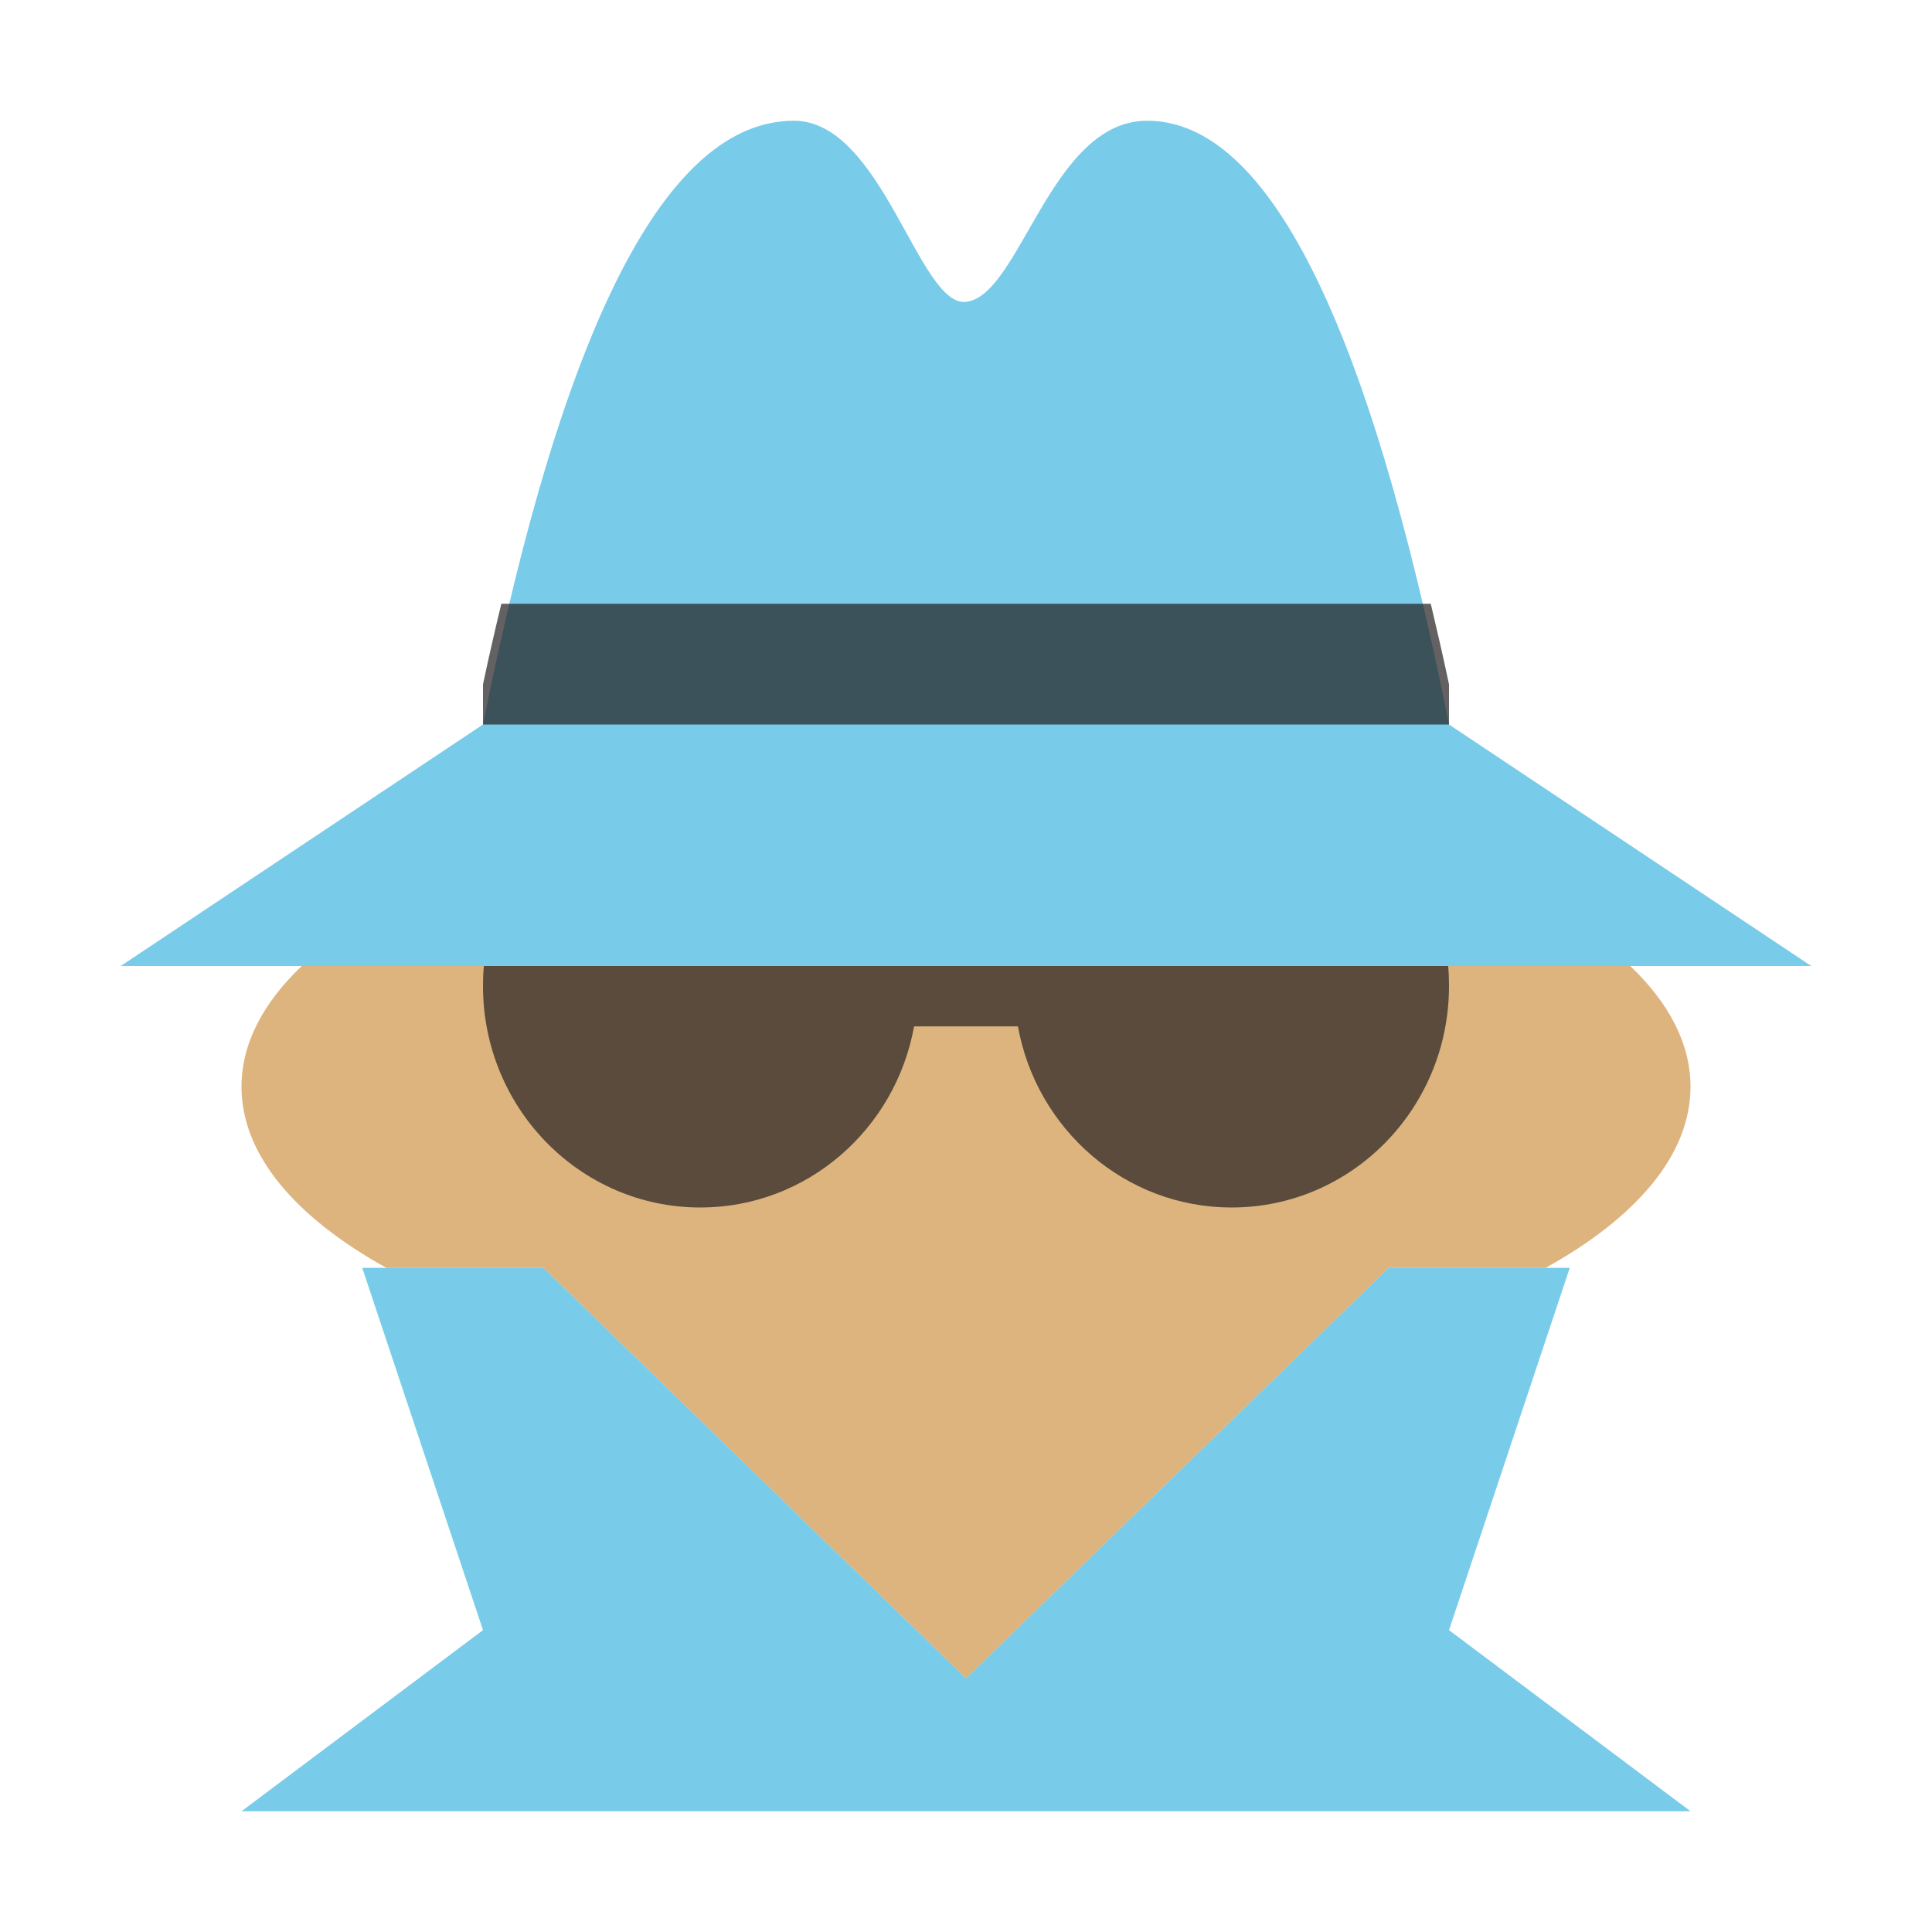
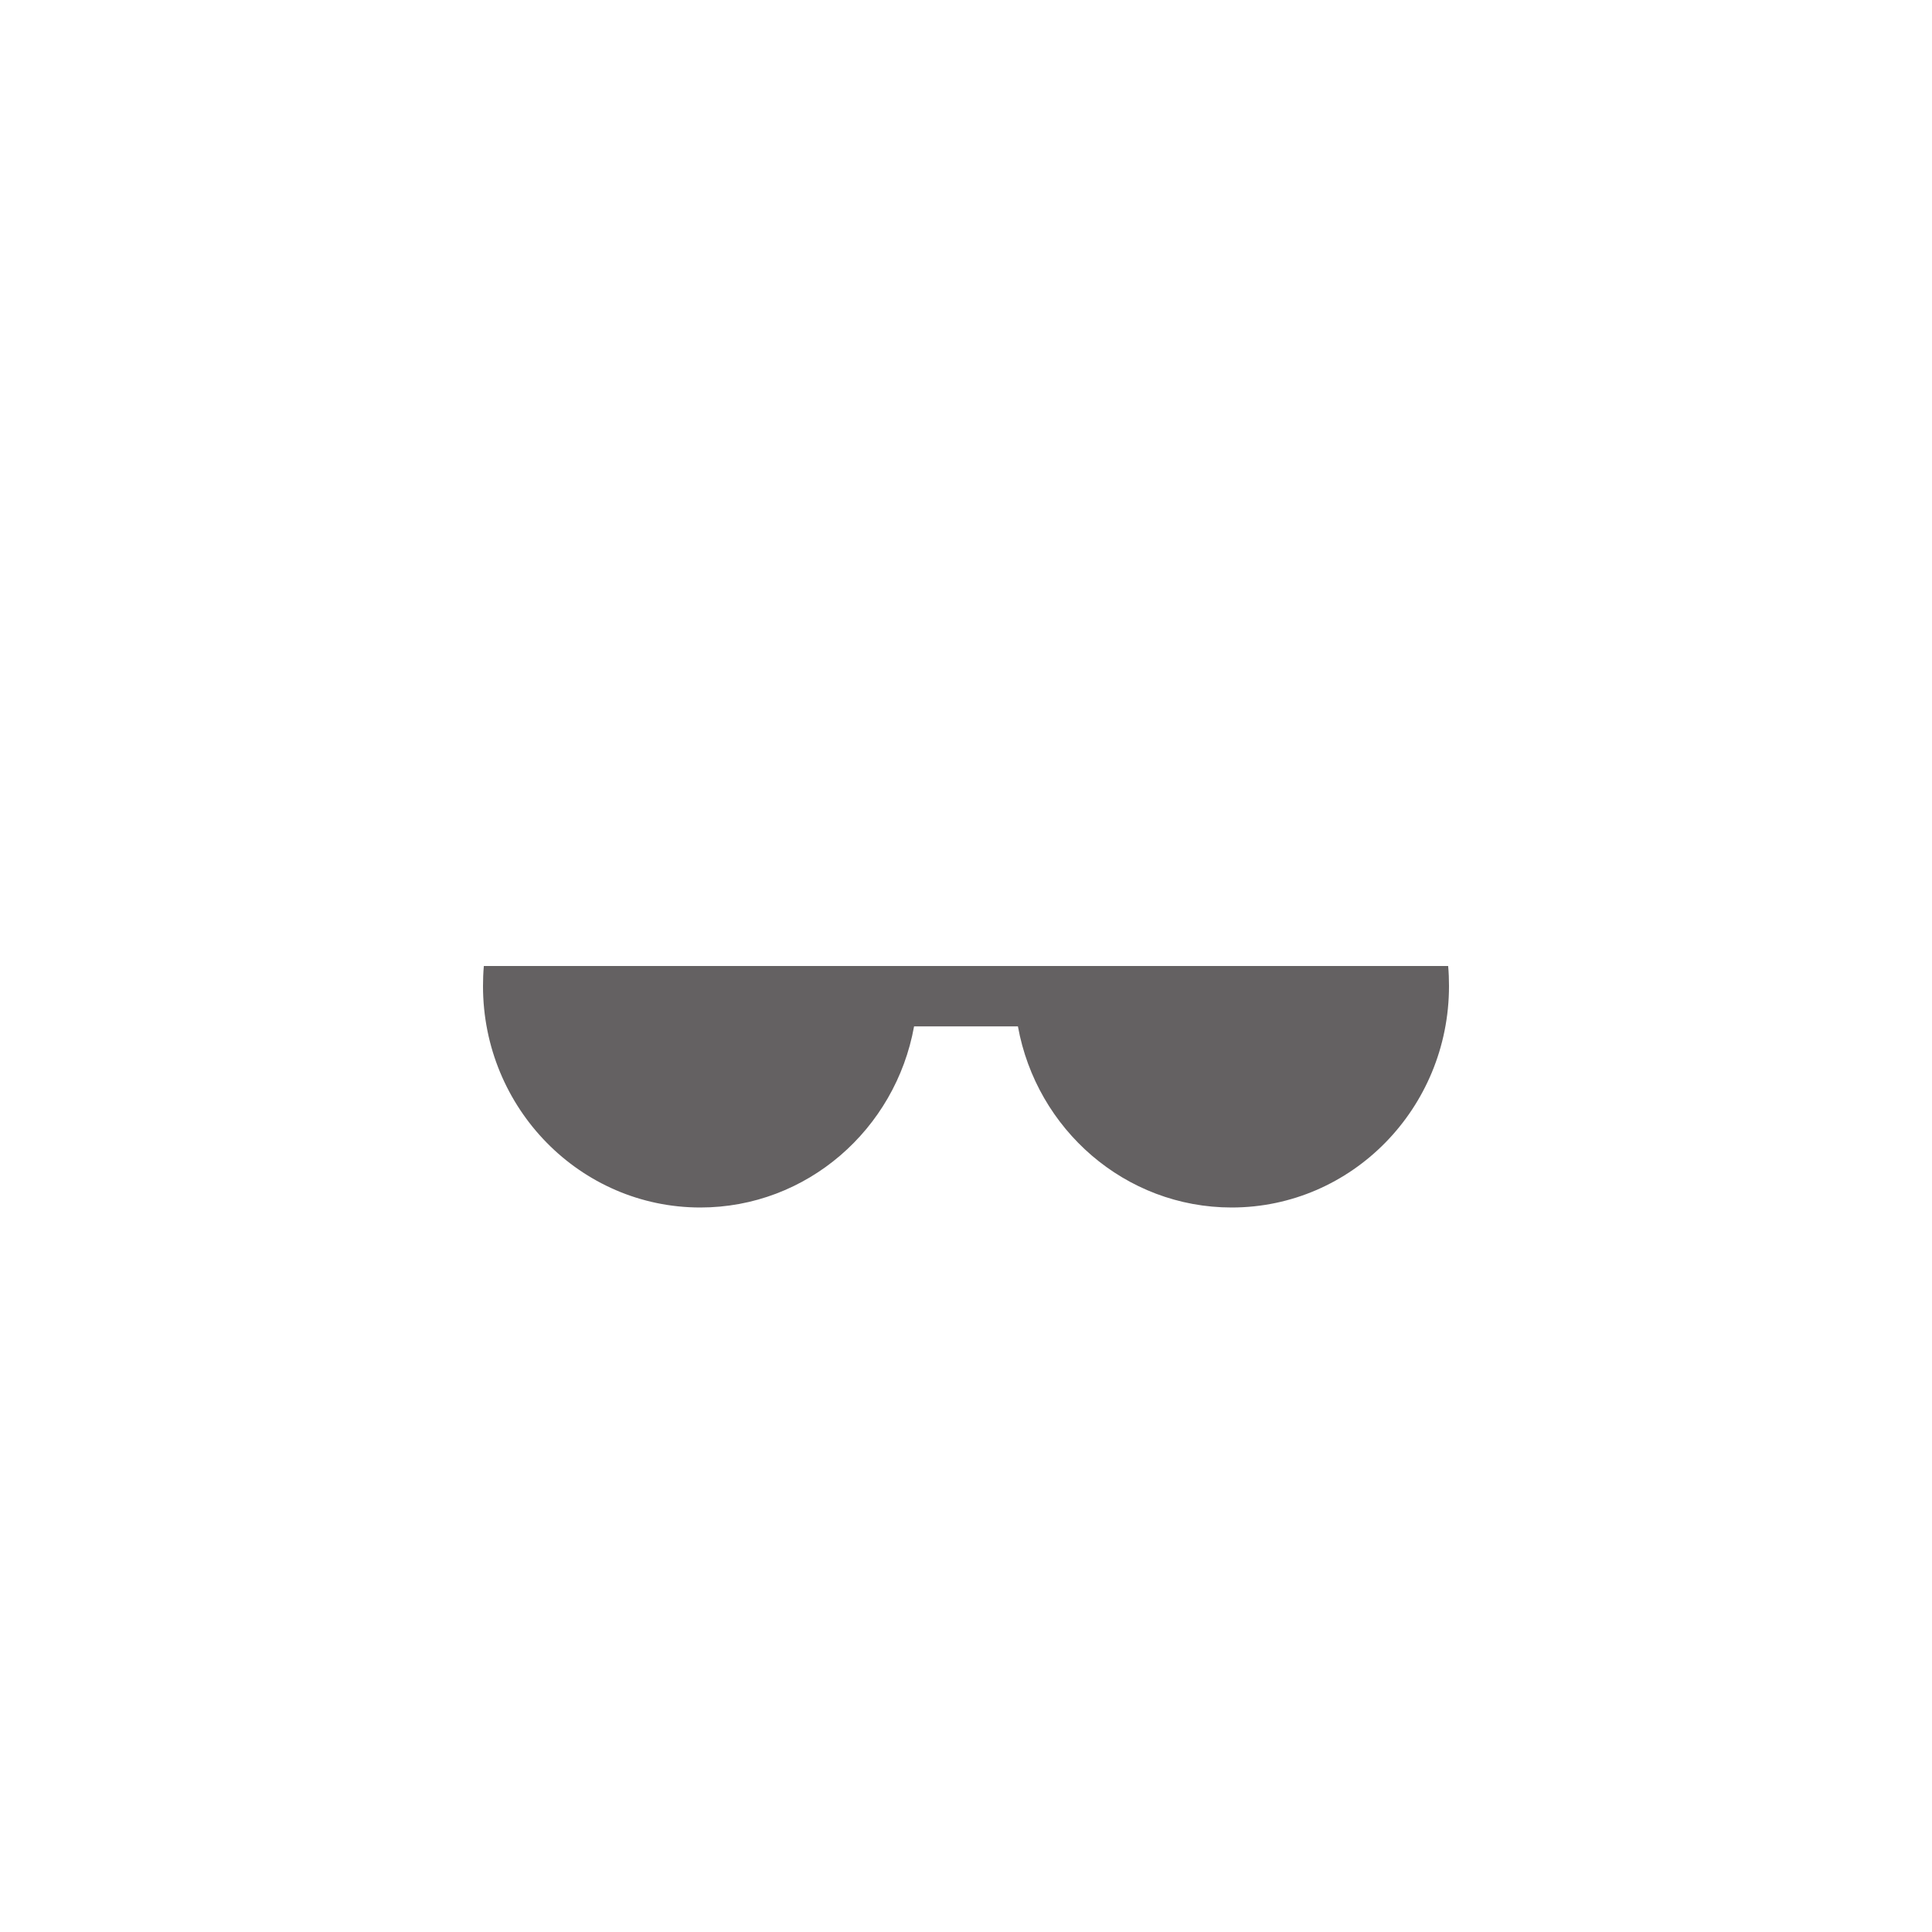
<svg xmlns="http://www.w3.org/2000/svg" width="16" height="16" viewBox="0 0 16 16">
  <g fill="none" fill-rule="evenodd">
-     <path fill="#DDB47E" d="M2.499,8 L13.501,8 C13.822,8.306 14,8.644 14,9 C14,9.563 13.554,10.082 12.8,10.5 L11.5,10.5 L8,13.9 L4.5,10.5 L3.2,10.5 C2.446,10.082 2,9.563 2,9 C2,8.644 2.178,8.306 2.499,8 Z" />
    <path fill="#231F20" fill-opacity=".7" d="M11.993,8 C11.998,8.055 12,8.11 12,8.166 C12,9.179 11.194,10 10.2,10 C9.318,10 8.584,9.353 8.43,8.5 L7.57,8.5 C7.416,9.353 6.682,10 5.8,10 C4.806,10 4,9.179 4,8.166 C4,8.11 4.002,8.055 4.007,8 L11.993,8 Z" />
-     <path fill="#40B6E0" fill-opacity=".7" d="M6.575,1 C7.308,1 7.609,2.543 8,2.5 C8.45,2.45 8.7,0.999 9.5,1 C10.5,1 11.333,2.667 12,6 L15,8 L1,8 L4,6 C4.667,2.667 5.525,1 6.575,1 Z" />
-     <path fill="#231F20" fill-opacity=".7" d="M4.152,5 L11.849,5 C11.9,5.214 11.951,5.436 12,5.667 L12,6 L4,6 L4,5.667 C4.049,5.436 4.1,5.214 4.152,5 Z" />
-     <polygon fill="#40B6E0" fill-opacity=".7" points="3 10.5 4.5 10.5 8 13.9 11.5 10.5 13 10.5 12 13.5 14 15 2 15 4 13.5" />
  </g>
</svg>